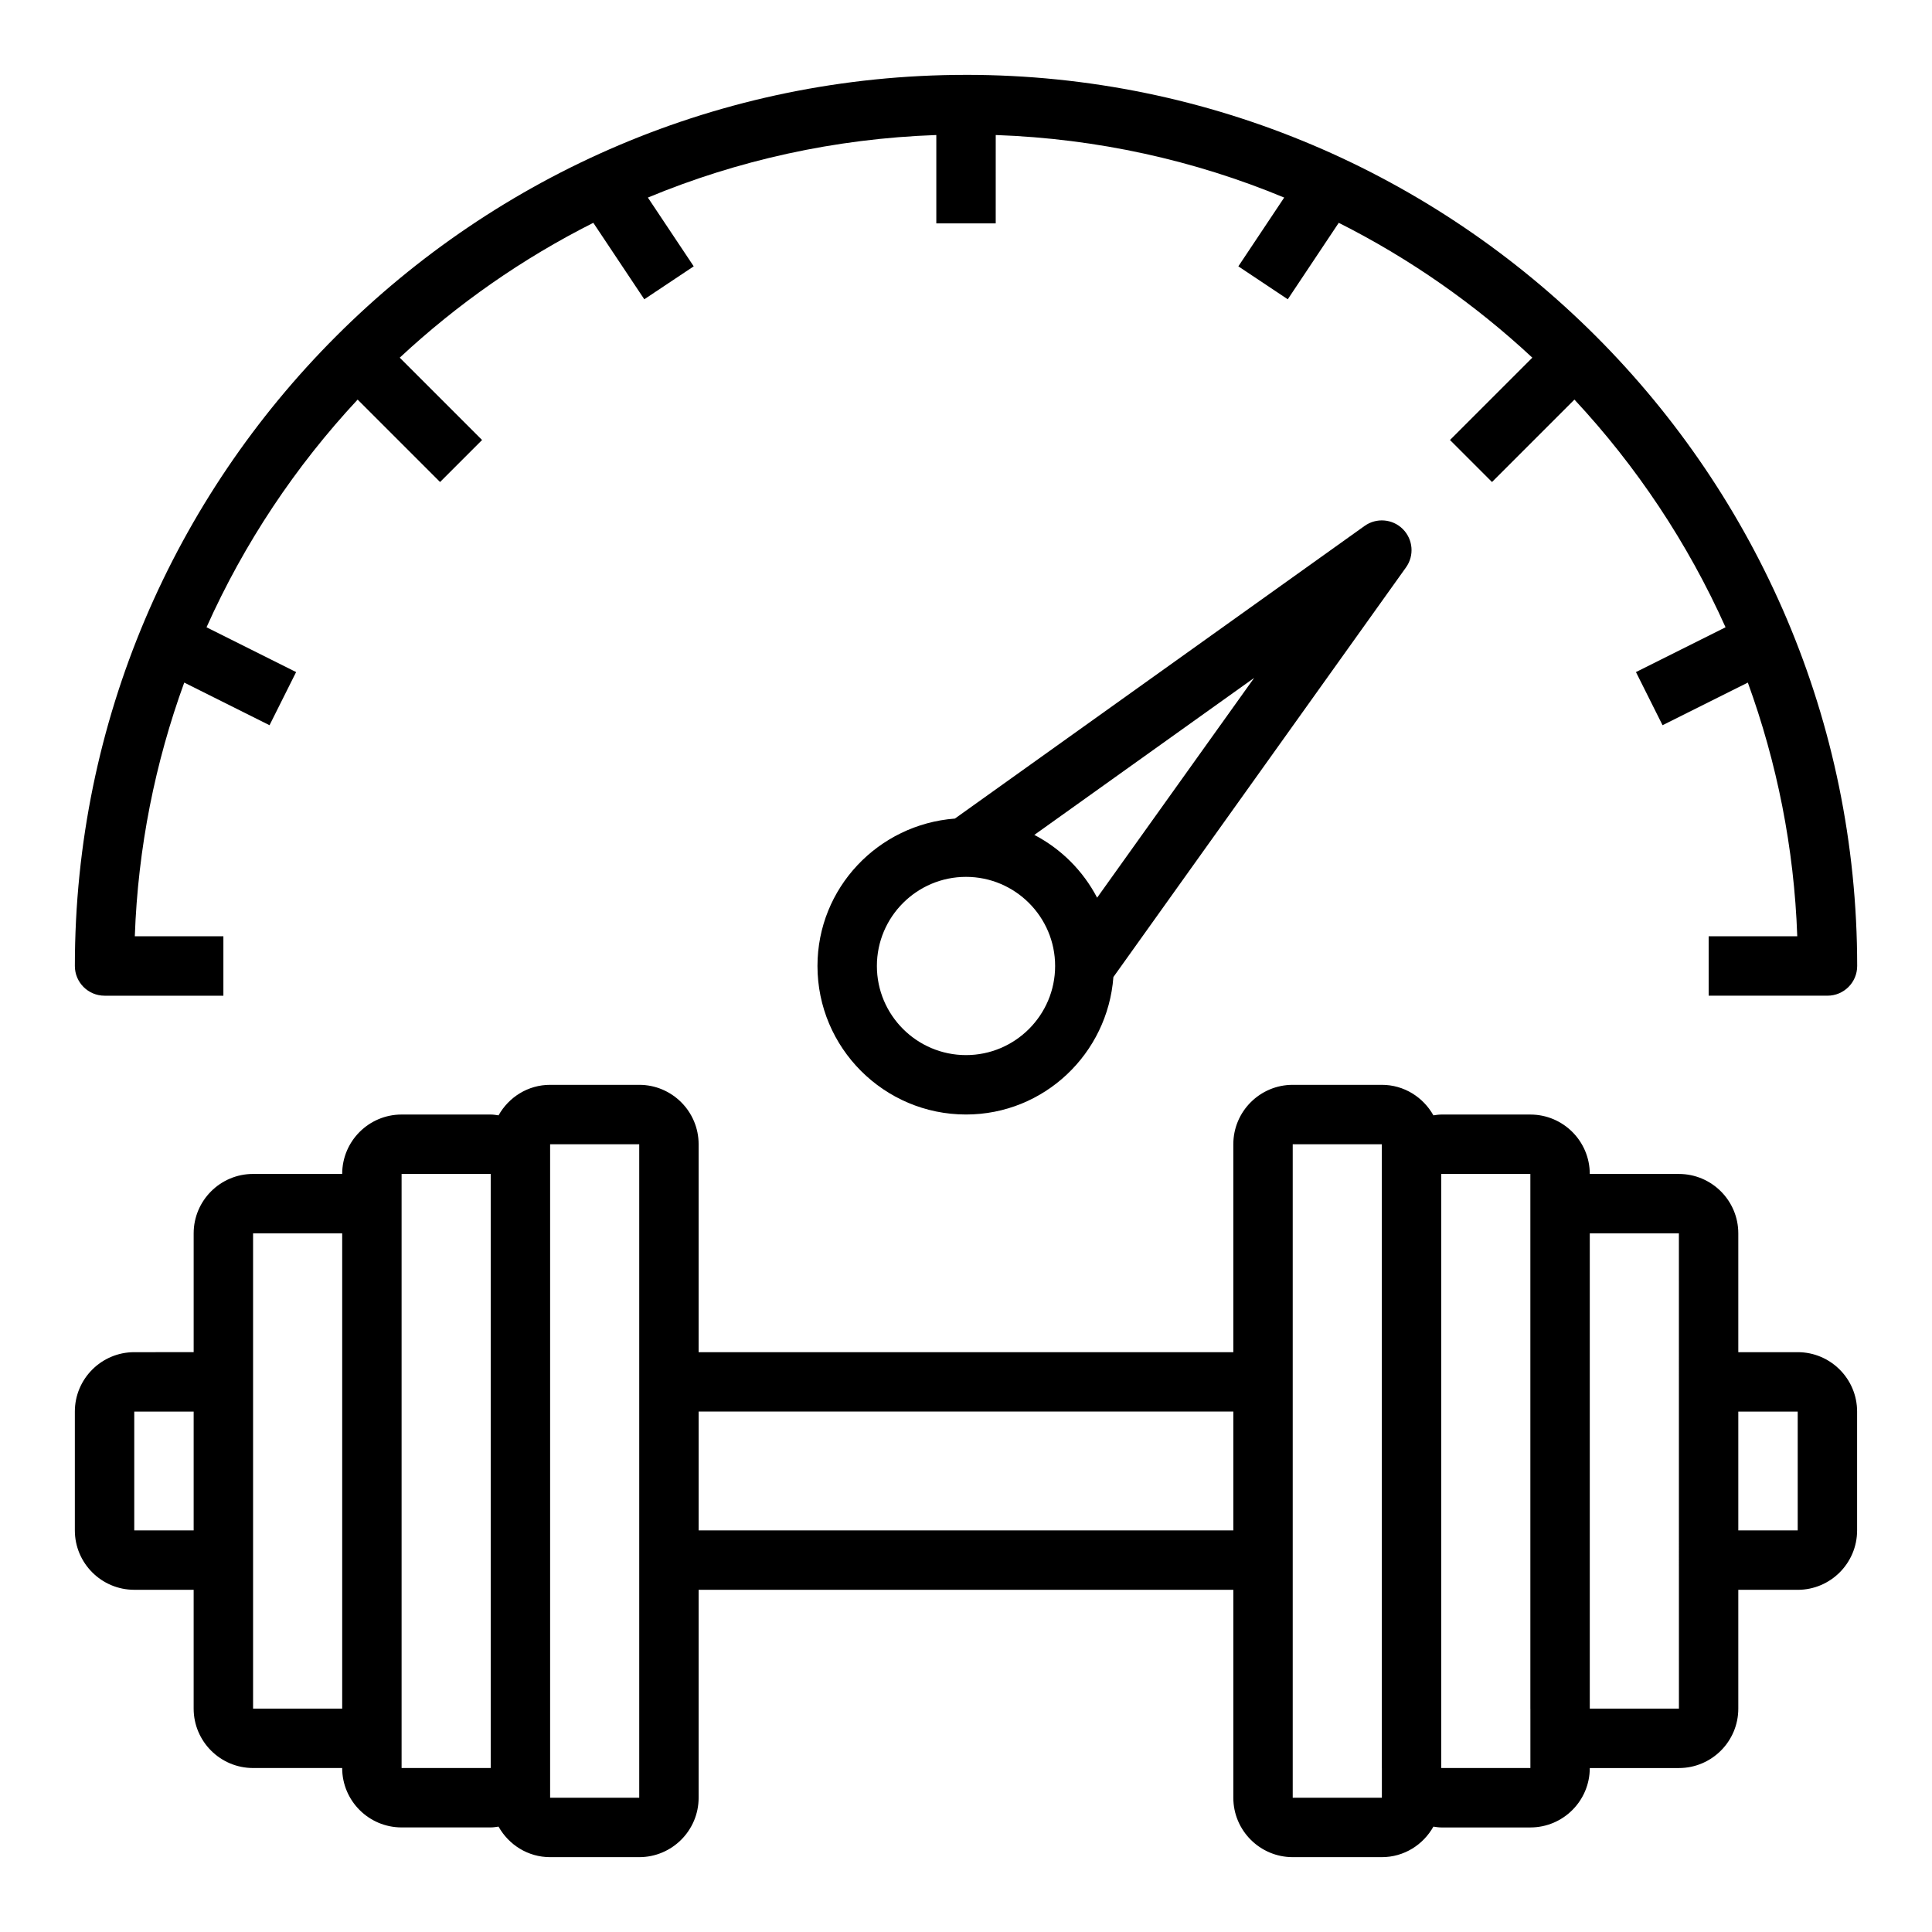
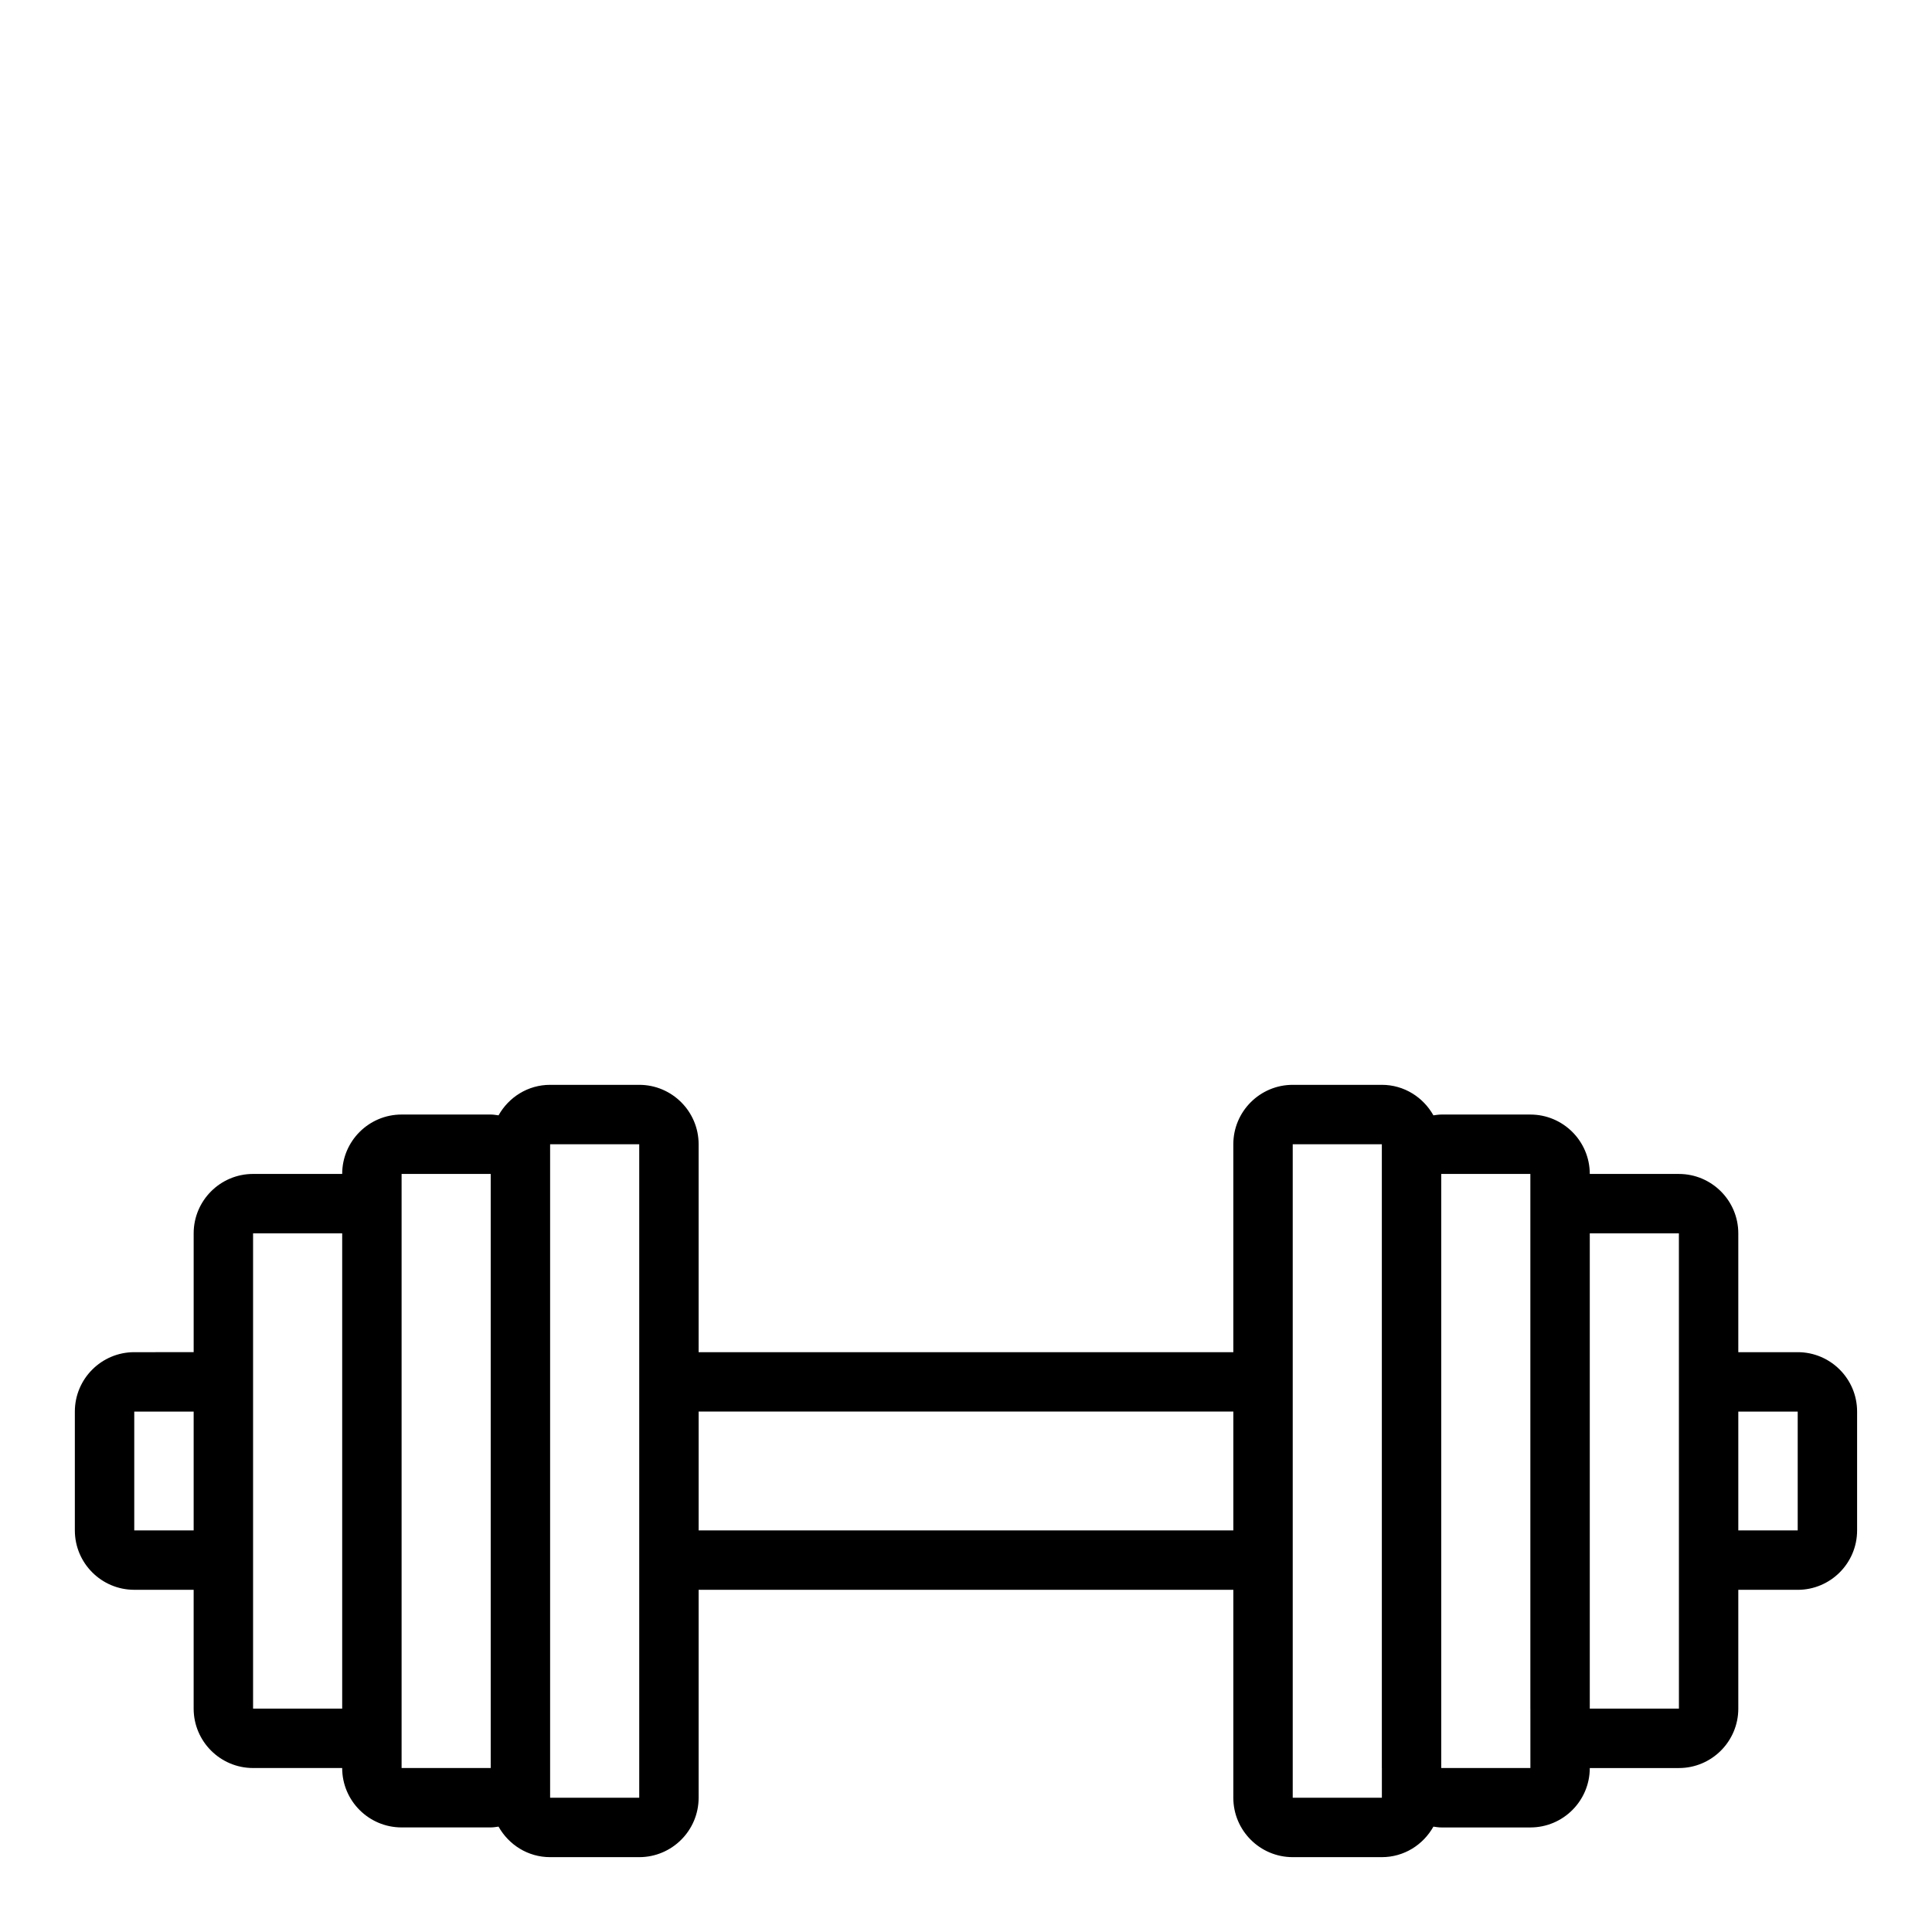
<svg xmlns="http://www.w3.org/2000/svg" fill="#000000" width="800px" height="800px" version="1.1" viewBox="144 144 512 512">
  <g>
    <path d="m620.41 502.34h-15.742v-31.488c0-8.684-7.062-15.742-15.742-15.742h-23.617c0-8.684-7.062-15.742-15.742-15.742h-23.617c-0.707 0-1.395 0.117-2.078 0.211-2.703-4.805-7.781-8.086-13.668-8.086h-23.617c-8.684 0-15.742 7.062-15.742 15.742v55.105h-141.7v-55.105c0-8.684-7.062-15.742-15.742-15.742h-23.617c-5.887 0-10.965 3.281-13.664 8.086-0.684-0.098-1.371-0.215-2.078-0.215h-23.617c-8.684 0-15.742 7.062-15.742 15.742h-23.617c-8.684 0-15.742 7.062-15.742 15.742v31.488l-15.746 0.004c-8.684 0-15.742 7.062-15.742 15.742v31.488c0 8.684 7.062 15.742 15.742 15.742h15.742v31.488c0 8.684 7.062 15.742 15.742 15.742h23.617c0 8.684 7.062 15.742 15.742 15.742h23.617c0.707 0 1.395-0.117 2.078-0.211 2.703 4.805 7.781 8.09 13.668 8.09h23.617c8.684 0 15.742-7.062 15.742-15.742v-55.105h141.7v55.105c0 8.684 7.062 15.742 15.742 15.742h23.617c5.887 0 10.965-3.281 13.664-8.086 0.691 0.094 1.375 0.215 2.082 0.215h23.617c8.684 0 15.742-7.062 15.742-15.742h23.617c8.684 0 15.742-7.062 15.742-15.742v-31.488h15.742c8.684 0 15.742-7.062 15.742-15.742v-31.488c0.008-8.691-7.055-15.75-15.738-15.75zm-440.83 47.23v-31.488h15.742v31.488zm31.488 47.234v-125.95h23.617v125.95zm39.359 15.742v-157.44h23.617v157.44zm62.977 7.871h-23.617v-173.18h23.617zm15.742-70.848v-31.488h141.7v31.488zm157.44 70.848v-173.18h23.617v165.31c0 0.023 0.008 0.047 0.008 0.07v7.801zm39.359-7.871v-157.44h23.617v15.734 0.008 125.95c0 0.023 0.008 0.047 0.008 0.07v15.672zm39.363-15.742v-125.95h23.617l0.008 125.95zm55.102-47.234h-15.742v-31.488h15.742z" />
-     <path d="m400 163.84c-130.22 0-236.16 105.95-236.16 236.16 0 4.344 3.519 7.871 7.871 7.871h31.488v-15.742l-23.473-0.004c0.828-23.539 5.422-46.121 13.098-67.234l22.602 11.297 7.047-14.082-23.742-11.871c9.988-22.316 23.586-42.676 40.047-60.34l21.844 21.844 11.133-11.133-21.82-21.82c15.258-14.211 32.504-26.277 51.301-35.738l13.508 20.262 13.098-8.73-12.148-18.223c23.68-9.848 49.453-15.625 76.438-16.578v23.422h15.742l0.004-23.422c26.984 0.953 52.758 6.731 76.445 16.578l-12.148 18.223 13.098 8.73 13.508-20.262c18.797 9.461 36.047 21.531 51.301 35.738l-21.82 21.82 11.133 11.133 21.844-21.844c16.461 17.664 30.047 38.023 40.047 60.34l-23.742 11.871 7.047 14.082 22.602-11.297c7.676 21.113 12.273 43.699 13.098 67.234h-23.48v15.742h31.488c4.352 0 7.871-3.527 7.871-7.871 0-130.21-105.94-236.16-236.16-236.16z" />
-     <path d="m439.06 402.93 77.547-108.57c2.234-3.125 1.883-7.414-0.836-10.141-2.723-2.731-7.023-3.07-10.141-0.844l-108.57 77.555c-20.305 1.539-36.422 18.371-36.422 39.066 0 21.703 17.656 39.359 39.359 39.359 20.699 0 37.535-16.113 39.062-36.426zm-4.312-21.031c-3.731-7.125-9.516-12.918-16.641-16.641l58.254-41.605zm-58.363 18.098c0-13.02 10.598-23.617 23.617-23.617s23.617 10.598 23.617 23.617-10.598 23.617-23.617 23.617c-13.023-0.004-23.617-10.598-23.617-23.617z" />
  </g>
</svg>